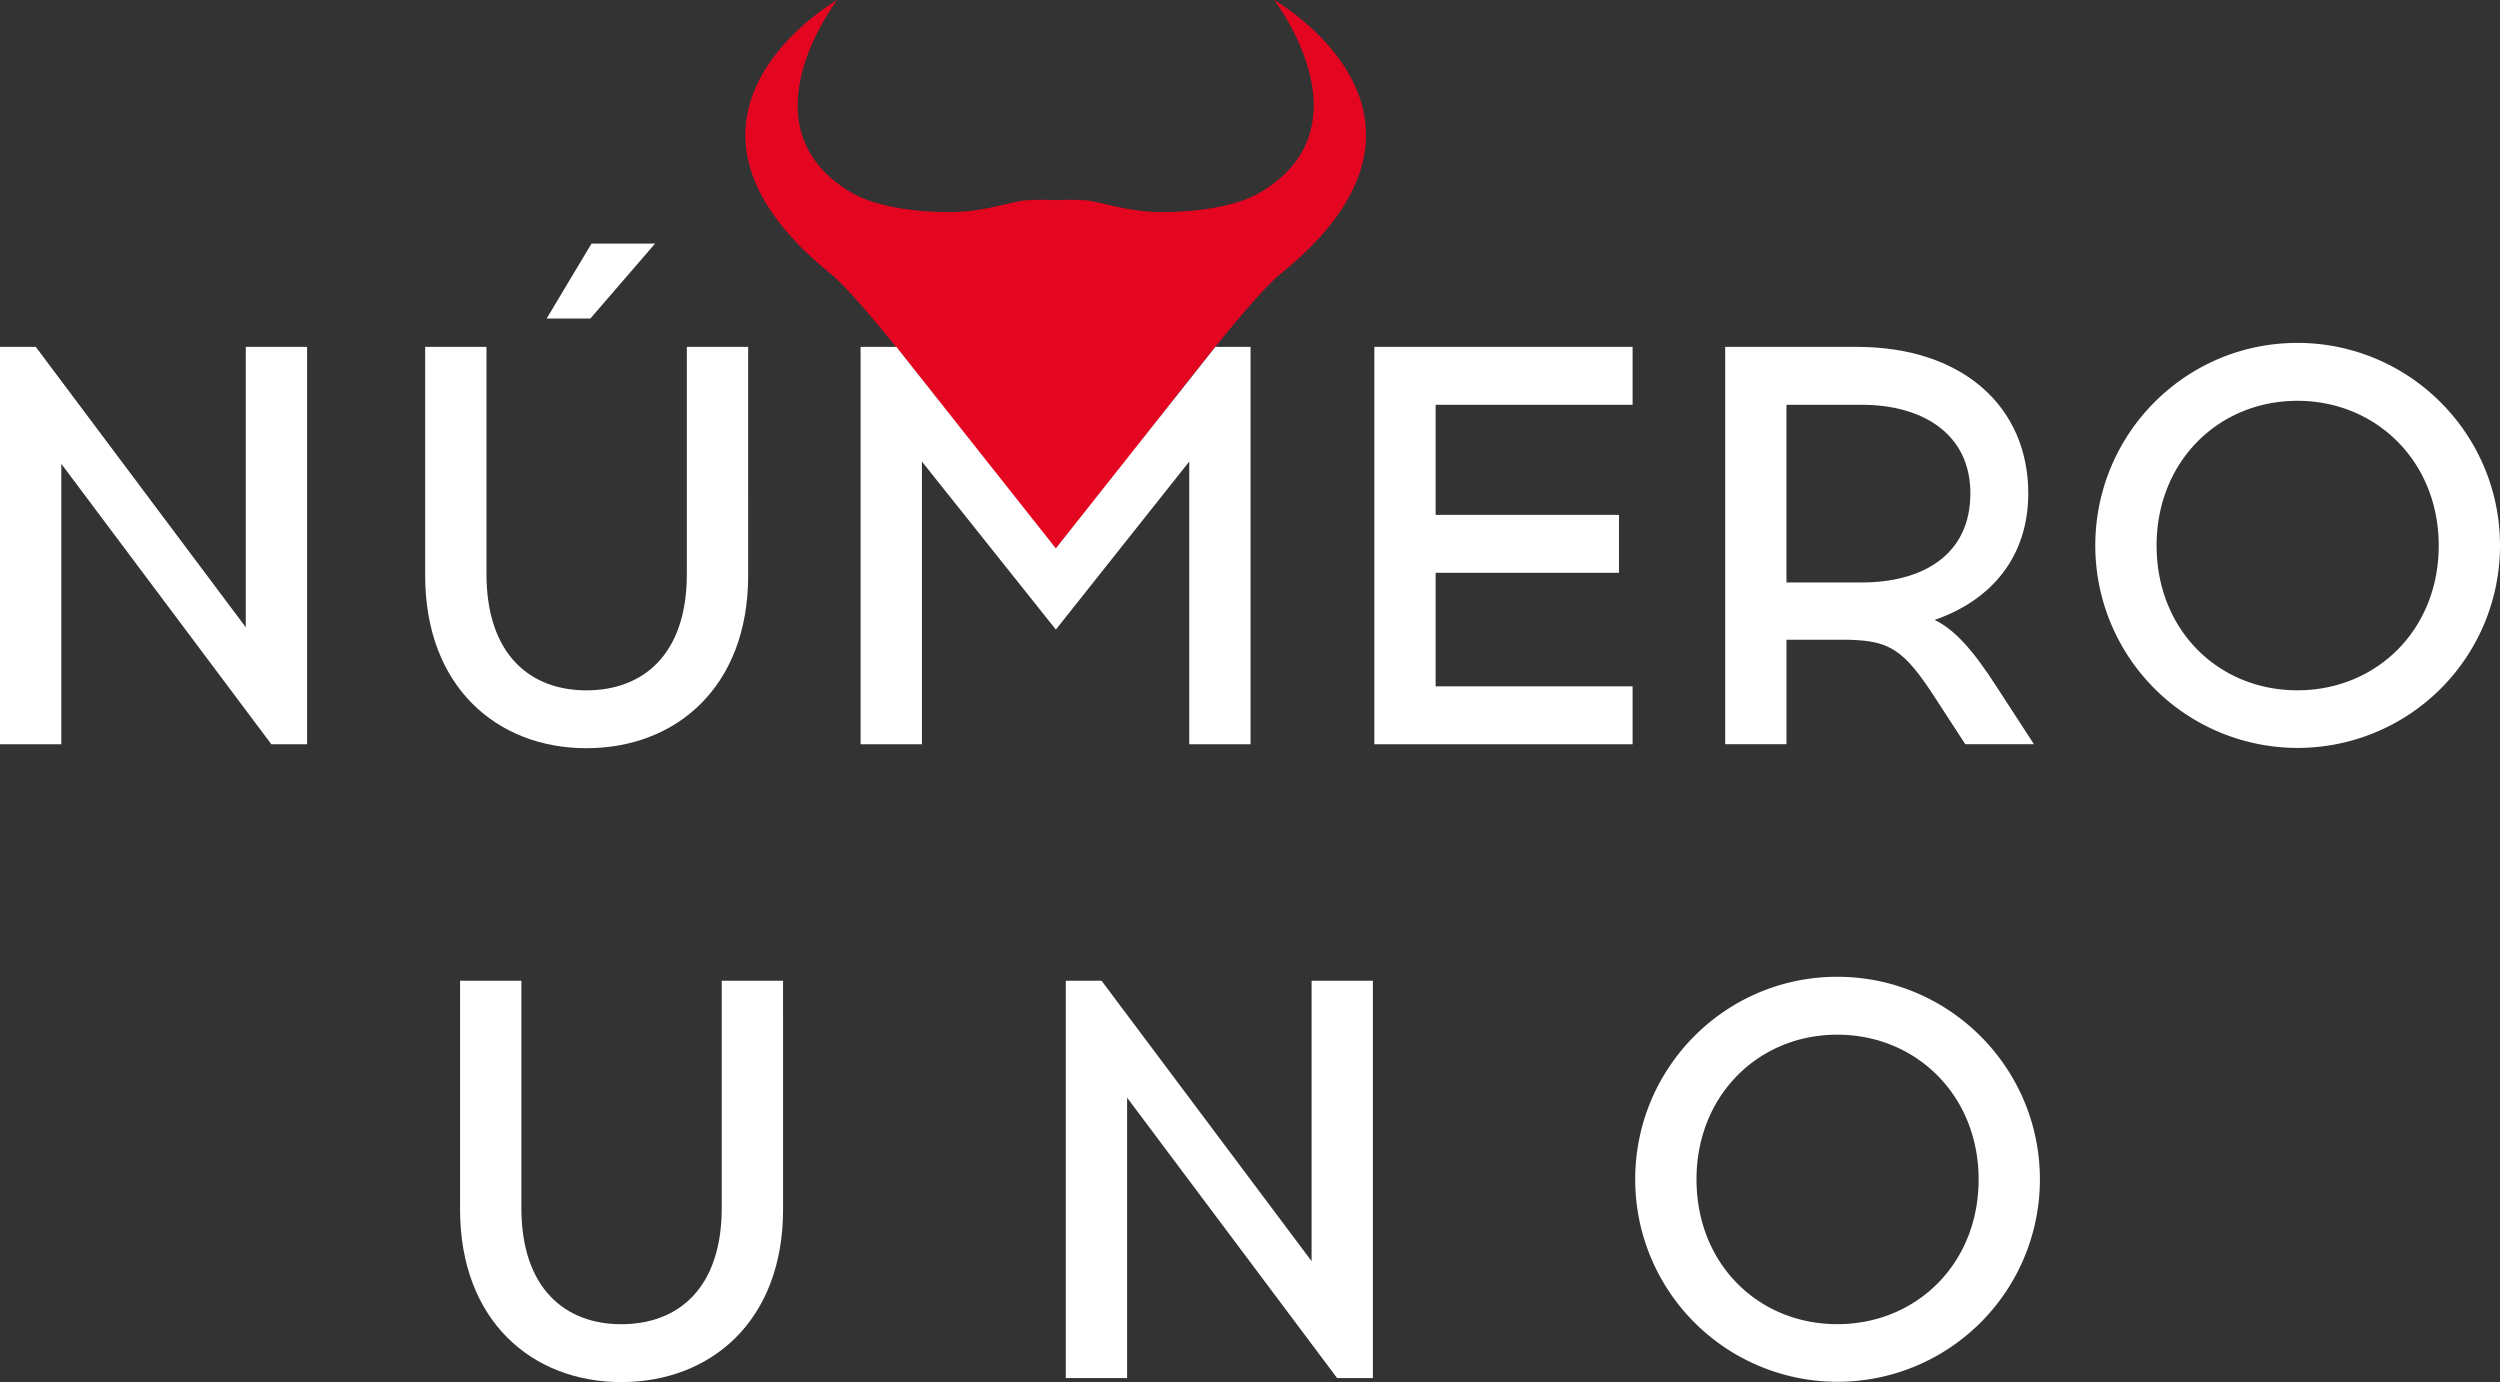
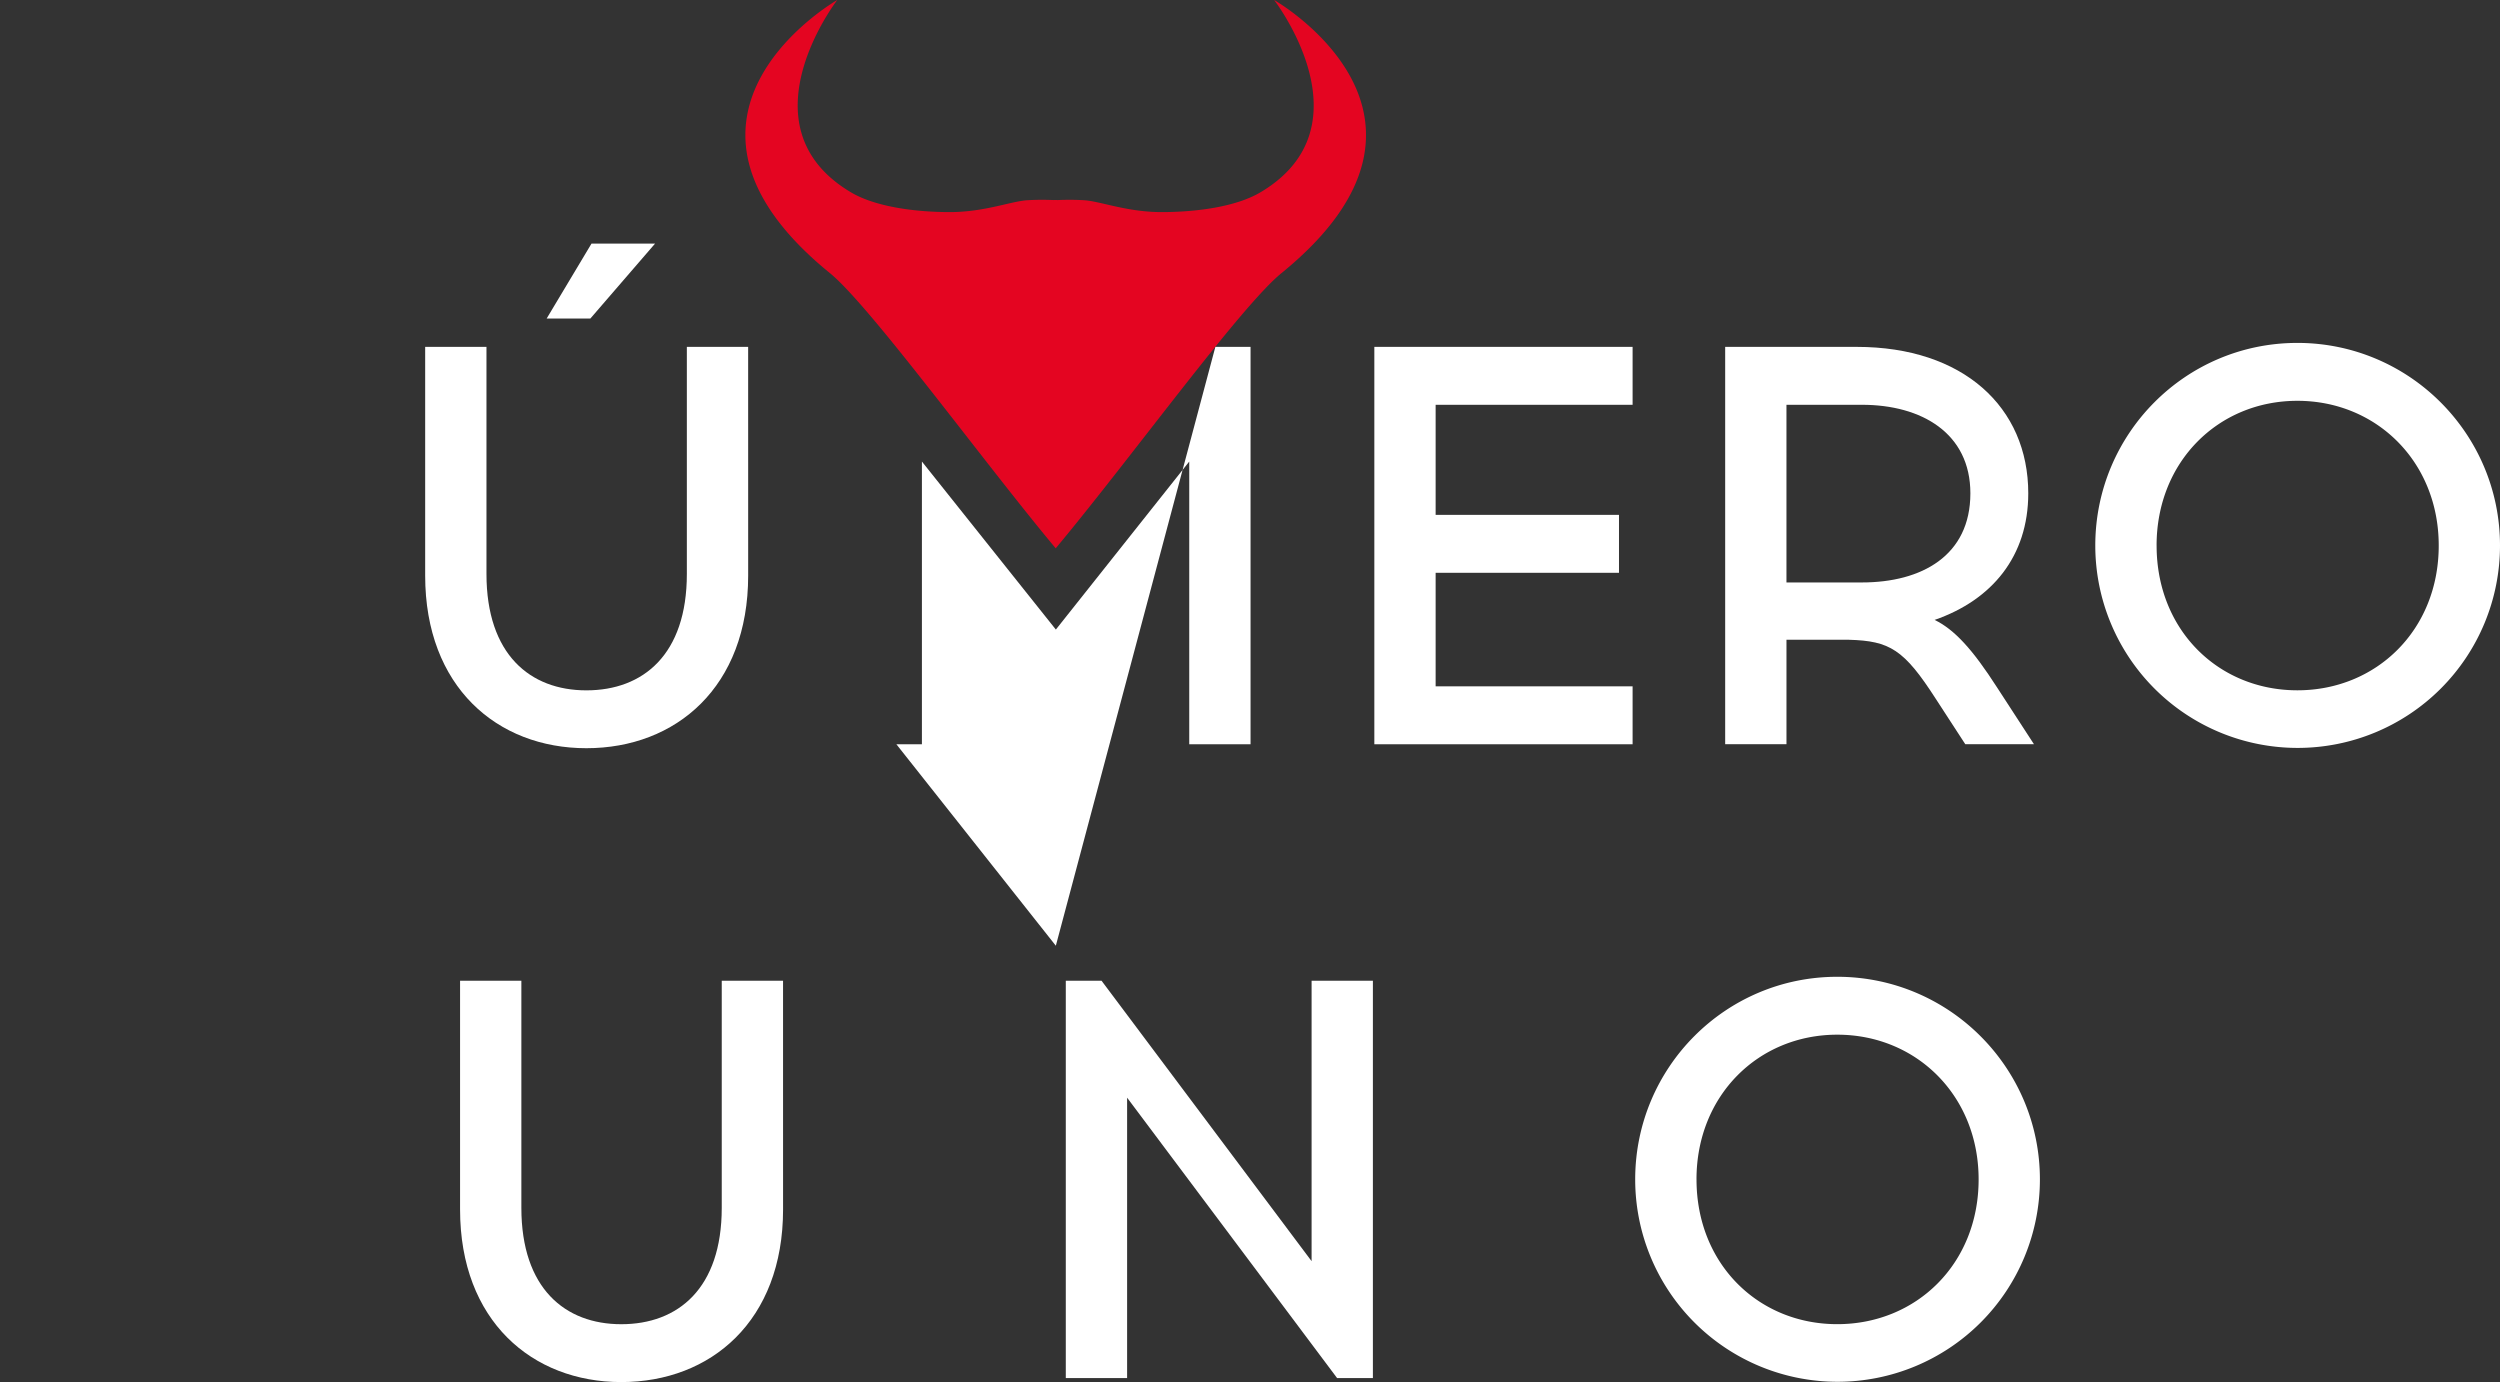
<svg xmlns="http://www.w3.org/2000/svg" viewBox="0 0 2147.71 1187.32">
  <rect x="0" y="0" width="2147.71" height="1187.32" fill="#333333" stroke="none" />
  <defs>
    <style>.cls-1{fill:#fff;}.cls-2{fill:#e40521;}</style>
  </defs>
  <g id="Слой_2" data-name="Слой 2">
    <g id="Layer_1" data-name="Layer 1">
      <path class="cls-1" d="M672.72,1039.08c0,95.57-61.92,148.24-139,148.24-76.56,0-138.48-52.67-138.48-148.24V842.55h52.66v195.06c0,69.25,37.55,100,85.82,100,48.77,0,86.32-30.71,86.32-100V842.55h52.66Z" />
      <path class="cls-1" d="M1148.7,1183.9,968.28,943V1183.9H915.61V842.55h30.73l180.43,240.9V842.55h52.66V1183.9Z" />
      <path class="cls-1" d="M1752.45,1013.23a173.84,173.84,0,1,1-347.68,0c0-96.06,77.52-174.09,173.59-174.09S1752.45,917.17,1752.45,1013.23Zm-295,0c0,72.66,53.15,124.34,120.93,124.34s121.42-51.68,121.42-124.34c0-72.17-53.64-124.35-121.42-124.35S1457.43,941.06,1457.43,1013.23Z" />
      <path class="cls-2" d="M1094.59,0s83.68,108.34-11.57,165.11c-21.09,12.58-55.25,17.1-85.14,17.1s-52.75-9.42-66.82-10.21a220.53,220.53,0,0,0-22.22-.13c-.5,0-1.26-.05-1.9-.07s-1.41,0-1.91.07a220.51,220.51,0,0,0-22.22.13c-14.06.79-36.92,10.21-66.81,10.21s-64.06-4.52-85.15-17.1C635.6,108.34,719.28,0,719.28,0S546,98.84,712.94,234.61c34.47,28,131.86,162.07,194,236.44,34-40.71,77.76-98.24,115.64-146.2,33.5-42.42,62.17-77.07,78.35-90.24C1267.85,98.84,1094.59,0,1094.59,0Z" />
-       <path class="cls-1" d="M233.09,639.36,52.67,398.46v240.9H0V298H30.73L211.15,538.9V298h52.66V639.36Z" />
      <path class="cls-1" d="M642.74,494.53c0,95.57-61.93,148.24-139,148.24-76.56,0-138.48-52.67-138.48-148.24V298h52.66V493.07c0,69.24,37.54,100,85.82,100,48.77,0,86.32-30.72,86.32-100V298h52.66ZM469.63,273.63l38.53-64.38h54.61l-55.59,64.38Z" />
-       <path class="cls-1" d="M1021.66,639.36V396.51L907.07,540.85,792,396.51V639.36H739.32V298h30.73l137,173.11L1044.1,298h30.23V639.36Z" />
+       <path class="cls-1" d="M1021.66,639.36V396.51L907.07,540.85,792,396.51V639.36H739.32h30.73l137,173.11L1044.1,298h30.23V639.36Z" />
      <path class="cls-1" d="M1390.85,442.34v49.75H1233.33v97.53h169.21v49.74H1180.67V298h221.87v49.74H1233.33v94.59Z" />
      <path class="cls-1" d="M1595.19,298c91.19,0,147.26,51.68,147.26,125.81,0,54.13-31.2,91.68-80.46,108.74,17.07,8.29,32.67,25.36,53.65,58l31.69,48.77h-59l-25.35-39c-27.31-42.42-39.49-49.73-74.6-50.71h-53.65v89.73h-52.66V298Zm-60.47,202.37h64.86c51.2,0,93.14-22.92,93.14-76.56,0-51.7-41.94-76.07-93.14-76.07h-64.86Z" />
      <path class="cls-1" d="M2147.71,468.68a173.84,173.84,0,1,1-347.68,0c0-96.06,77.52-174.09,173.59-174.09S2147.71,372.62,2147.71,468.68Zm-295,0c0,72.66,53.15,124.35,120.93,124.35s121.43-51.69,121.43-124.35c0-72.17-53.65-124.35-121.43-124.35S1852.69,396.51,1852.69,468.68Z" />
    </g>
  </g>
</svg>